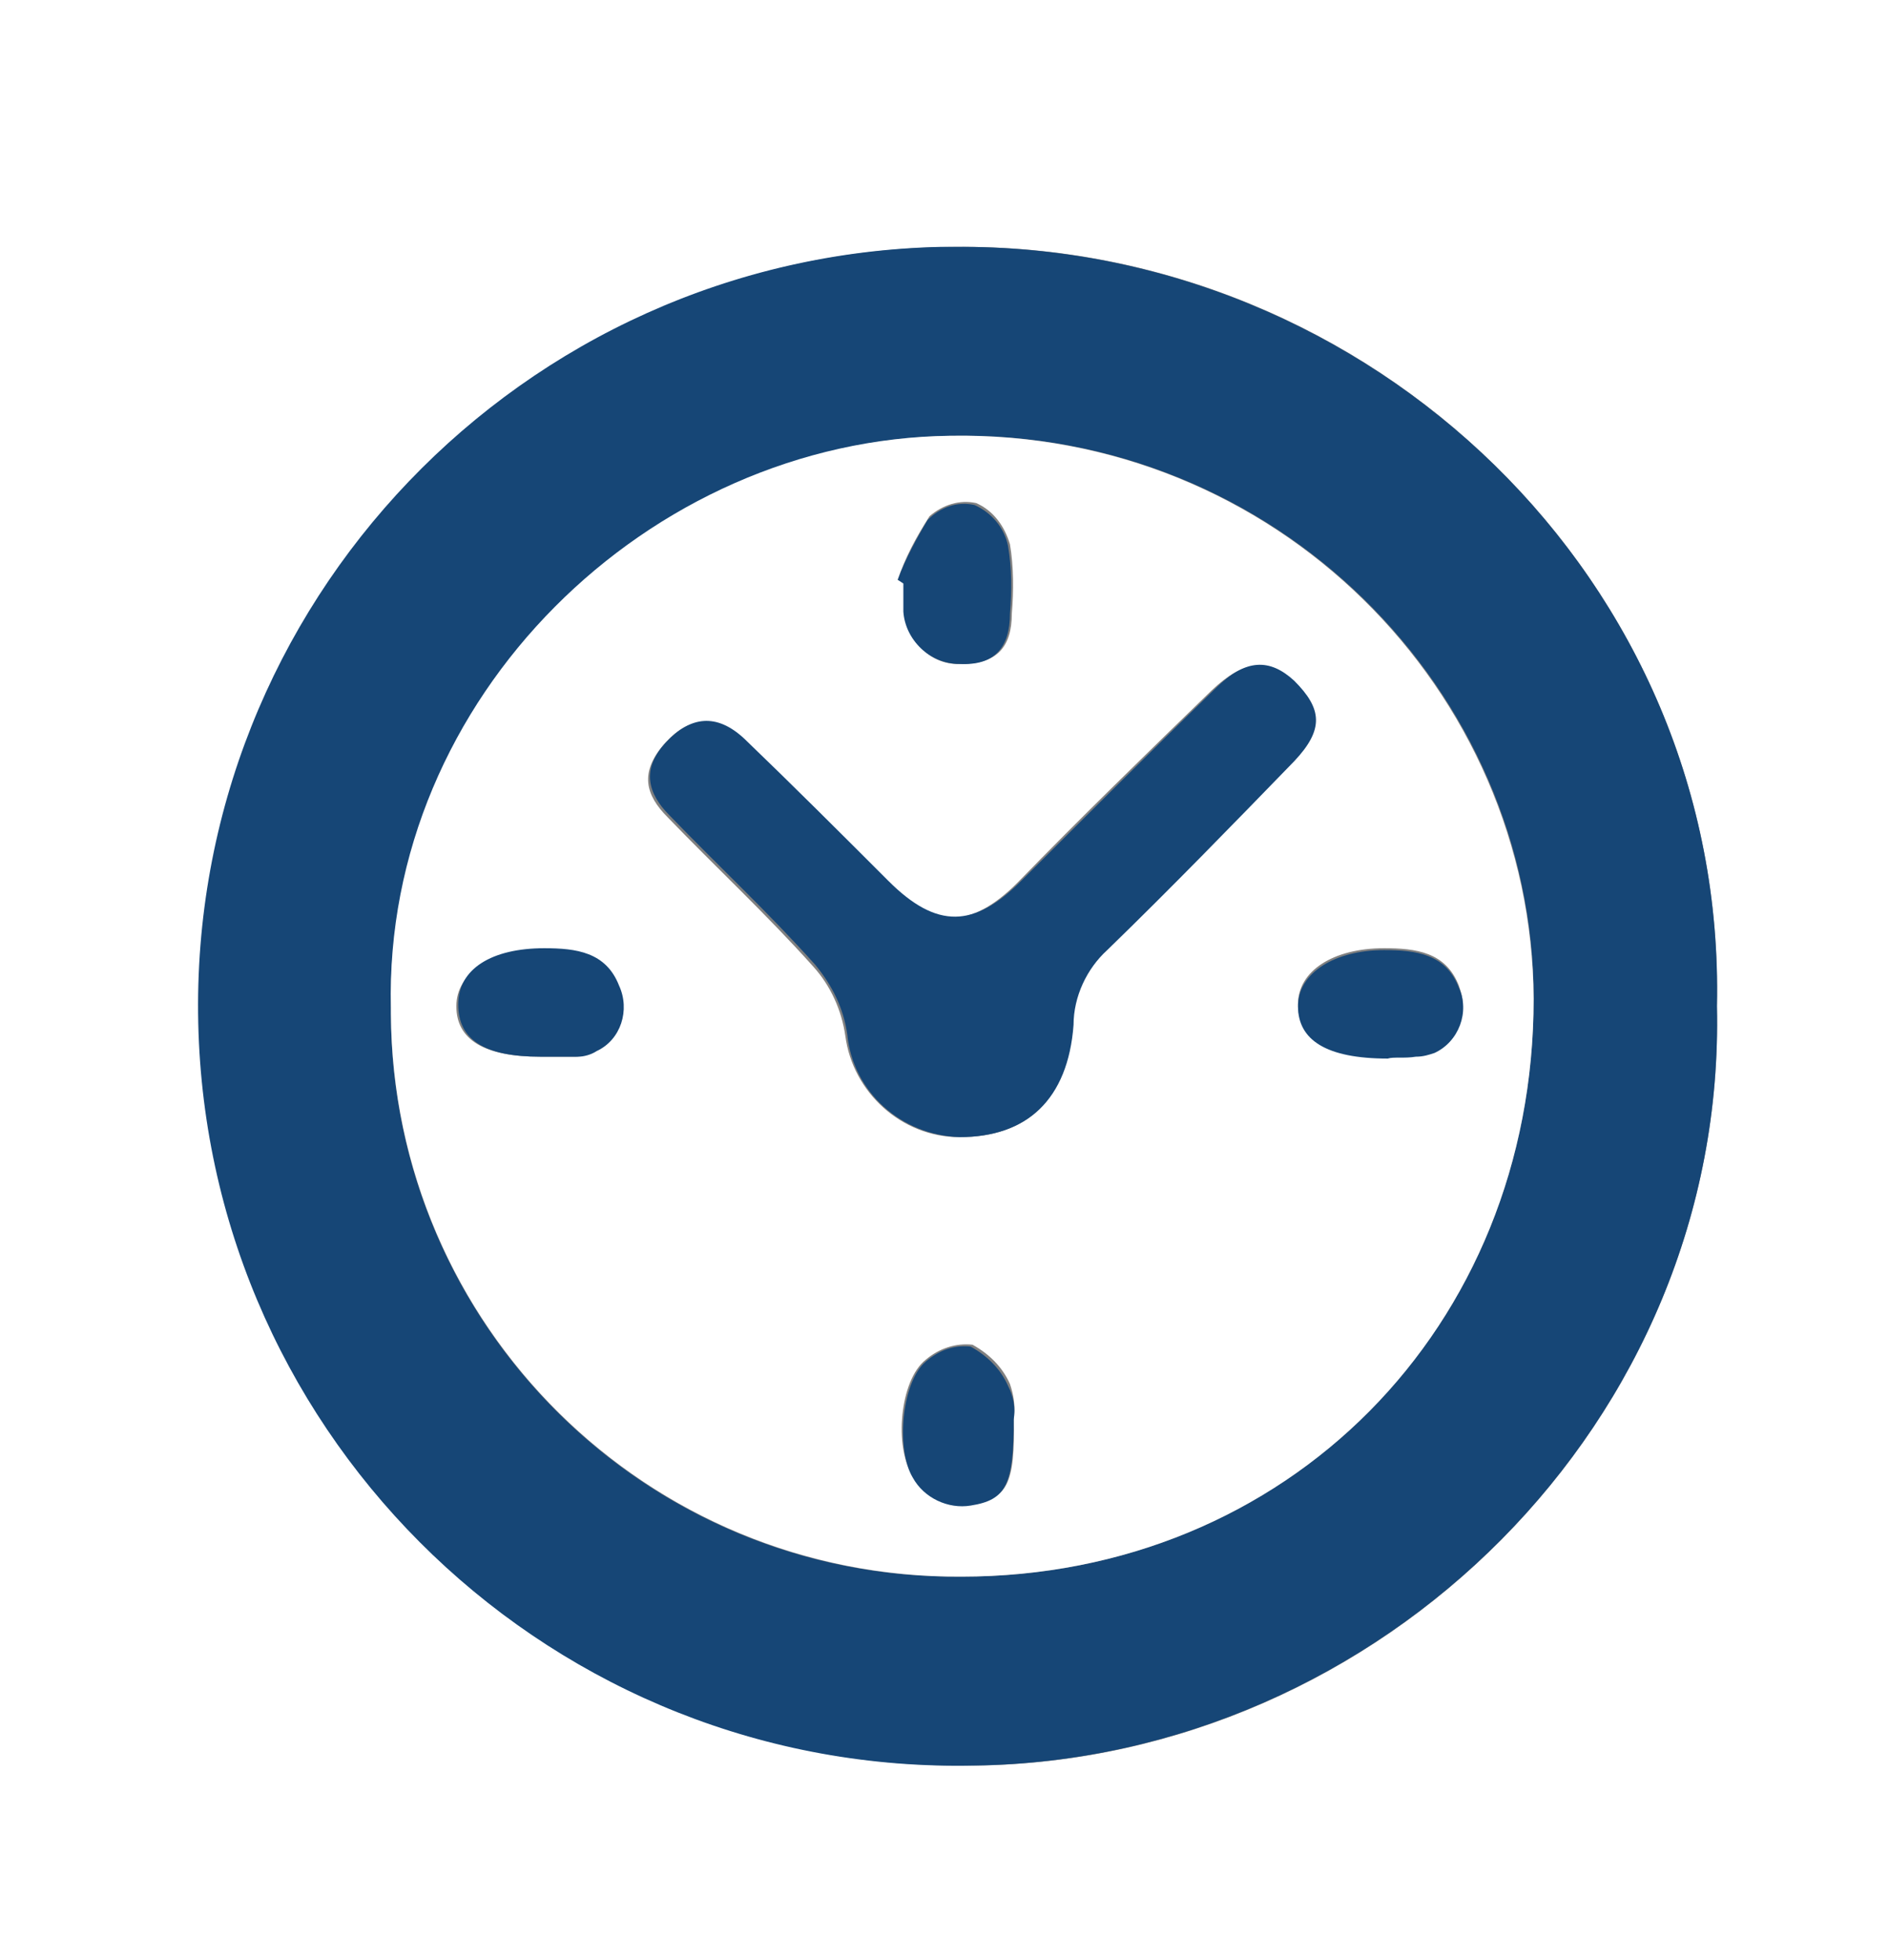
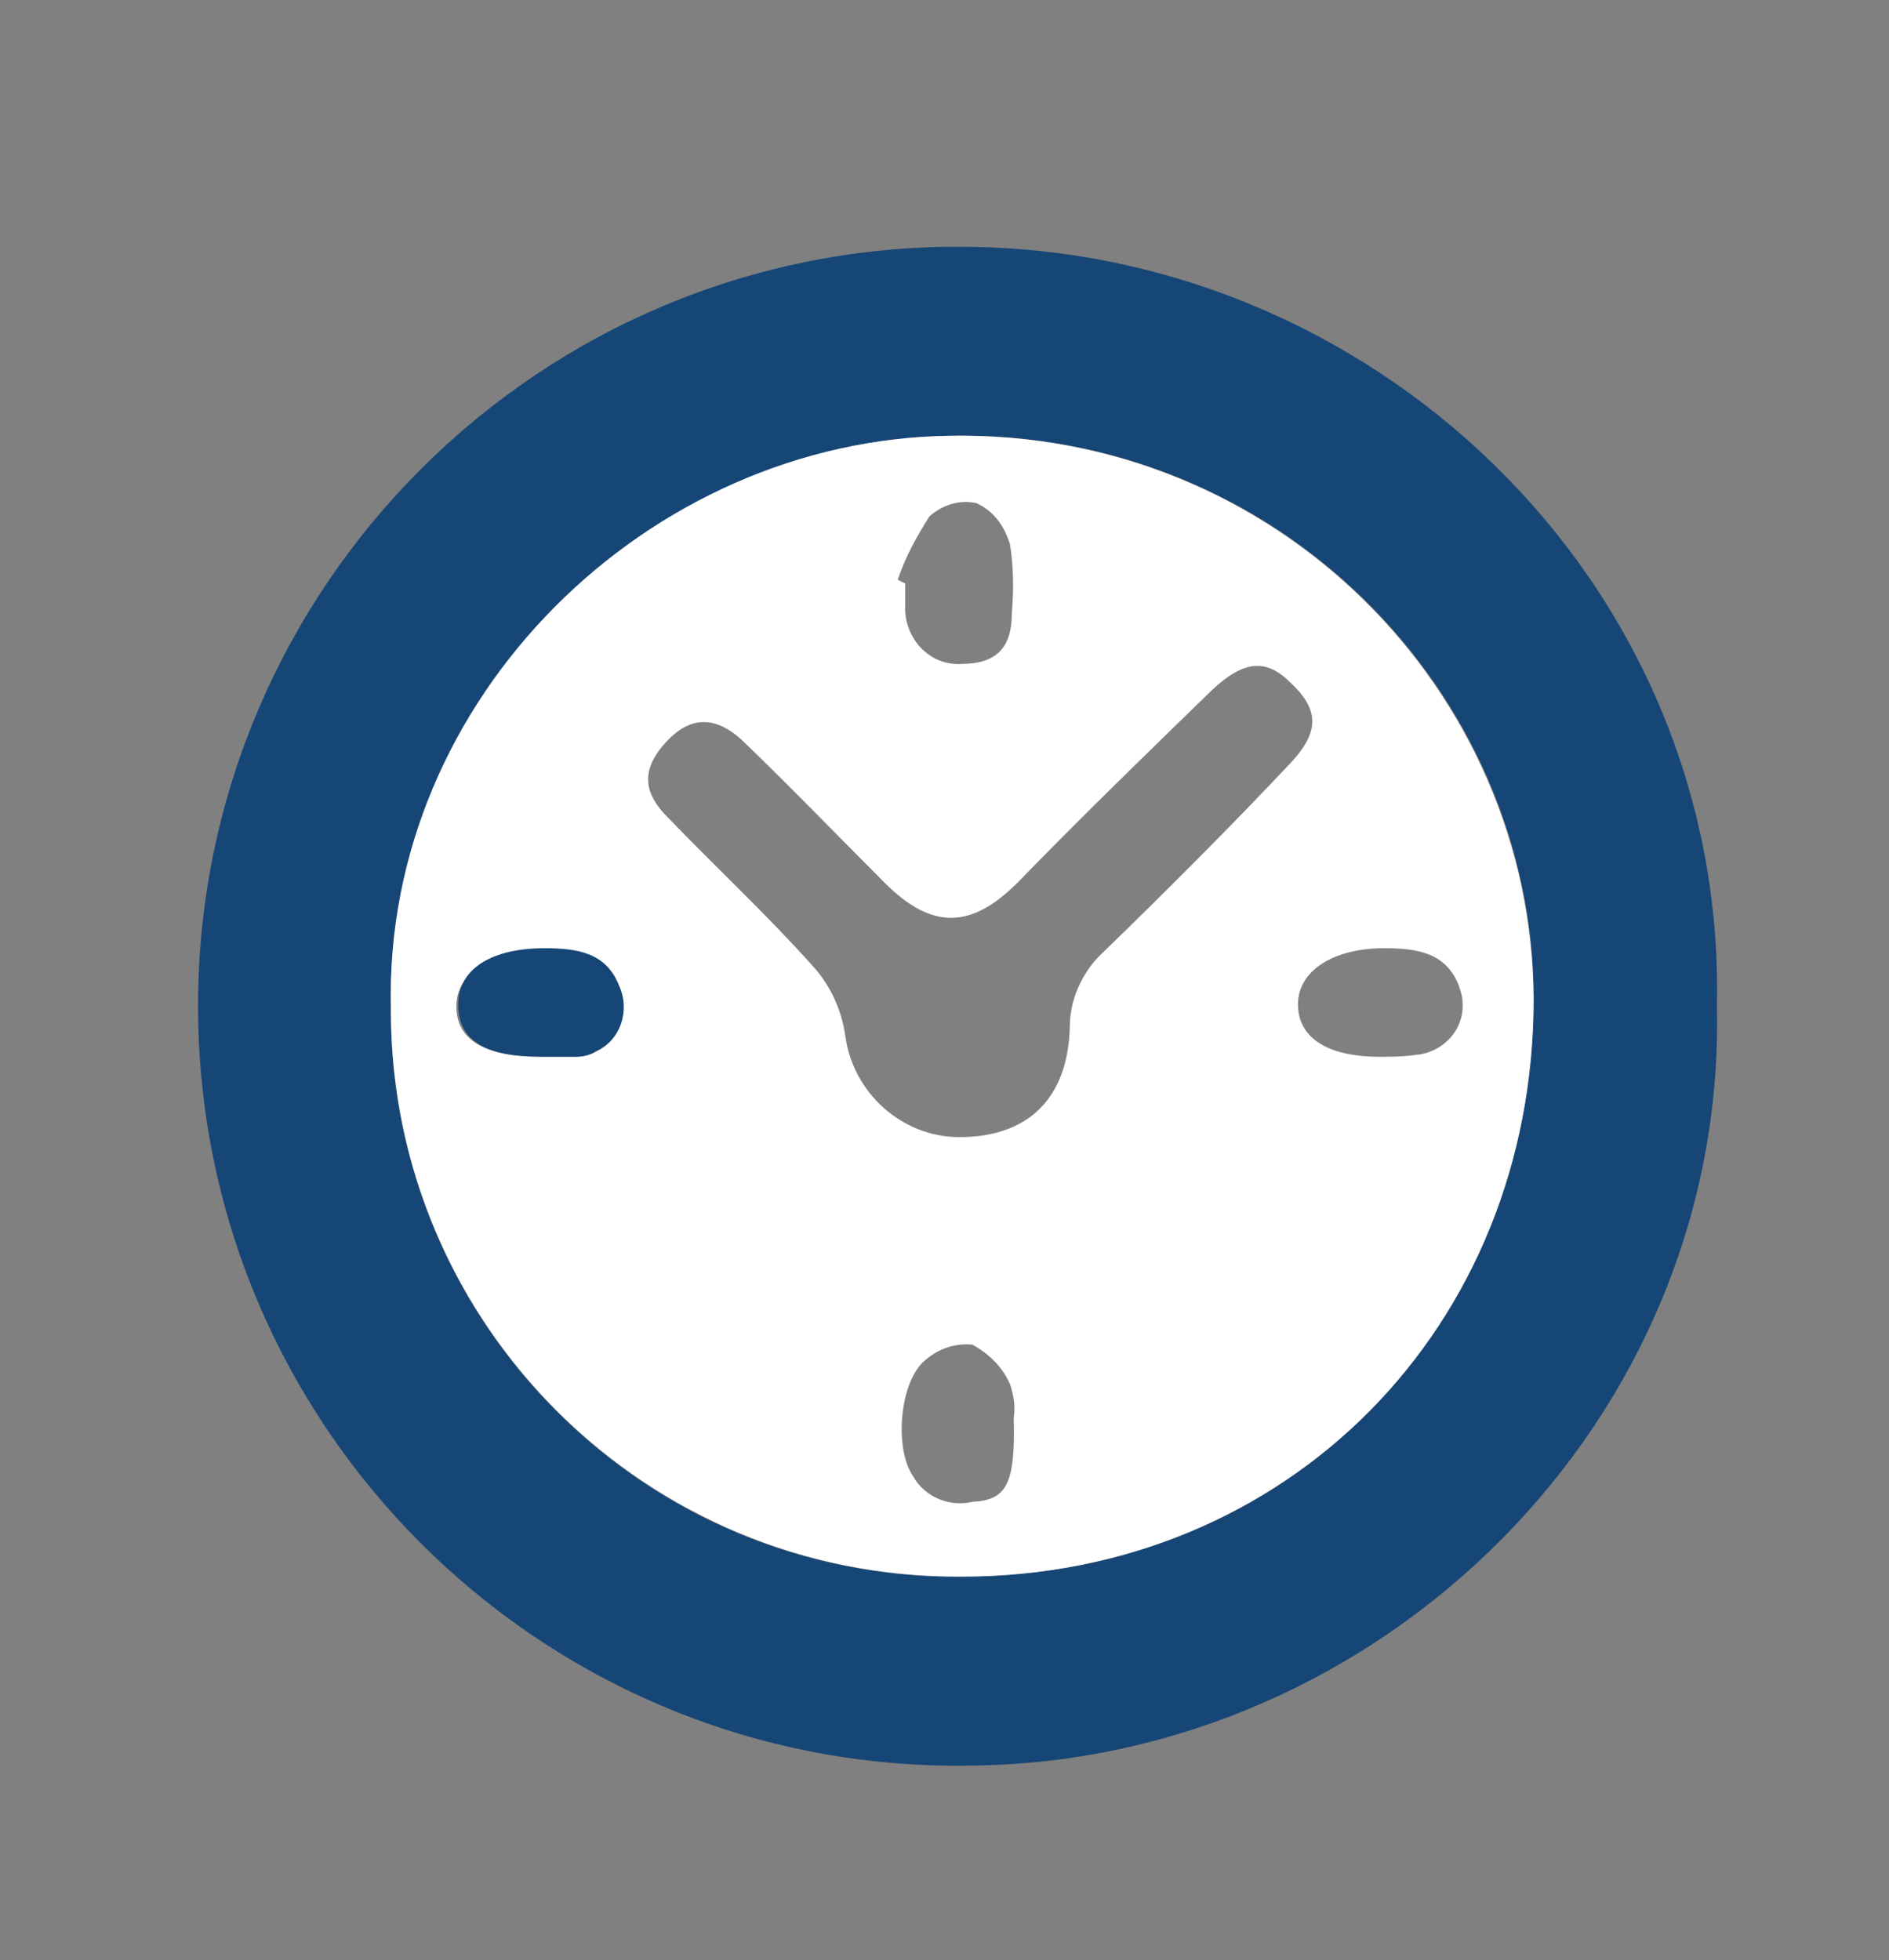
<svg xmlns="http://www.w3.org/2000/svg" id="Слой_1" x="0px" y="0px" viewBox="0 0 101 104.8" style="enable-background:new 0 0 101 104.8;" xml:space="preserve">
  <rect x="0" y="0" width="101" height="104.8" fill="#808080" stroke="none" />
  <style type="text/css"> .st0{fill:#FFFFFF;} .st1{fill:#164676;} </style>
  <title>Ресурс 7</title>
  <g>
    <g id="Слой_1-2">
-       <path class="st0" d="M0,104.8V0h101v104.8H0z M91.8,53.8C92.3,31,73.2,13,51.1,13.2C28.7,13.3,10.6,31.5,10.7,54 s18.4,40.5,40.8,40.4c0.2,0,0.5,0,0.7,0C73.8,94.1,92.3,76,91.8,53.8z" />
      <path class="st1" d="M91.8,53.8c0.5,22.2-18,40.3-39.7,40.6c-22.4,0.5-41-17.3-41.5-39.7c-0.5-22.4,17.3-41,39.7-41.5 c0.2,0,0.5,0,0.7,0C73.2,13,92.3,31,91.8,53.8z M20.9,53.9c-0.1,16.7,13.4,30.4,30.2,30.4c0.1,0,0.2,0,0.3,0 C68.8,84.3,82,71,82,53.4C82,36.9,68.2,23,50.9,23.3C34.8,23.5,20.6,37.3,20.9,53.9z" />
      <path class="st0" d="M20.9,53.9c-0.4-16.6,13.8-30.4,29.9-30.6C68.2,23,81.9,36.9,82,53.4C82,71,68.8,84.3,51.4,84.3 C34.6,84.4,21,70.9,20.9,54.2C20.9,54.1,20.9,54,20.9,53.9z M51.3,60.8c3.6,0,5.8-2,5.9-5.9c0-1.5,0.7-3,1.8-4 c3.4-3.3,6.8-6.7,10-10.1c1.6-1.7,1.5-2.9,0-4.3c-1.3-1.3-2.5-1.2-4.2,0.4c-3.5,3.4-7,6.8-10.4,10.3c-2.5,2.5-4.6,2.5-7.1,0 s-5-5.1-7.6-7.6c-1.5-1.4-2.9-1.3-4.2,0.2s-1,2.7,0.2,3.9c2.6,2.7,5.3,5.2,7.8,8c0.9,1,1.5,2.3,1.7,3.7 C45.6,58.4,48.2,60.8,51.3,60.8z M54.2,75.8c0.1-0.6,0-1.2-0.2-1.8c-0.4-0.9-1.1-1.6-2-2.1c-0.9-0.1-1.8,0.2-2.5,0.8 c-1.4,1.1-1.7,4.7-0.7,6.2c0.6,1.1,1.9,1.7,3.2,1.4C53.8,80.2,54.3,79.4,54.2,75.8L54.2,75.8z M74.2,56.5c0.2,0,0.9,0,1.5-0.1 c1.4-0.1,2.6-1.3,2.5-2.8c0-0.3-0.1-0.6-0.2-0.9c-0.7-1.8-2.3-2-4-2c-2.7,0-4.6,1.2-4.6,3S71,56.6,74.2,56.5L74.2,56.5z M28.9,56.5c0.6,0,1.3,0,1.9,0c1.4-0.1,2.6-1.3,2.5-2.7c0-0.4-0.1-0.7-0.3-1c-0.8-1.7-2.3-2-4-2c-2.7,0-4.6,1.2-4.6,3 S25.9,56.5,28.9,56.5z M48,31l0.4,0.2c0,0.5,0,1,0,1.5c0.1,1.6,1.4,2.9,3,2.8c1.9,0,2.7-0.9,2.7-2.7c0.1-1.2,0.1-2.5-0.1-3.7 c-0.3-1-0.9-1.8-1.8-2.2c-0.9-0.2-1.8,0.1-2.5,0.7C49,28.7,48.4,29.8,48,31z" />
-       <path class="st1" d="M51.3,60.8c-3.1-0.1-5.7-2.4-6-5.5c-0.2-1.4-0.8-2.6-1.7-3.7c-2.5-2.8-5.2-5.3-7.8-8 c-1.2-1.2-1.5-2.5-0.2-3.9s2.7-1.6,4.2-0.2c2.6,2.5,5.1,5,7.7,7.6s4.6,2.5,7.1,0c3.4-3.4,6.9-6.9,10.4-10.3 c1.6-1.6,2.9-1.6,4.2-0.4c1.5,1.5,1.6,2.6,0,4.3c-3.3,3.4-6.6,6.8-10,10.1c-1.1,1-1.8,2.5-1.8,4C57.1,58.8,54.9,60.8,51.3,60.8z" />
-       <path class="st1" d="M54.2,75.9c0,3.5-0.4,4.3-2.3,4.6c-1.2,0.2-2.5-0.4-3.1-1.5c-0.9-1.5-0.6-5.1,0.7-6.2 c0.7-0.6,1.5-0.9,2.4-0.8c0.9,0.5,1.6,1.2,2,2.1C54.2,74.7,54.3,75.3,54.2,75.9z" />
-       <path class="st1" d="M74.2,56.6c-3.3,0-4.8-1-4.8-2.8s2-3,4.6-3c1.7,0,3.3,0.2,4,2c0.6,1.3,0,2.9-1.3,3.5c-0.3,0.1-0.6,0.2-1,0.2 C75.1,56.6,74.5,56.5,74.2,56.6z" />
      <path class="st1" d="M28.9,56.5c-3,0-4.4-0.9-4.4-2.8s1.8-3,4.6-3c1.7,0,3.3,0.2,4,2c0.6,1.3,0.1,2.9-1.2,3.5 c-0.3,0.2-0.7,0.3-1,0.3C30.1,56.5,29.5,56.5,28.9,56.5z" />
-       <path class="st1" d="M48,31c0.4-1.1,1-2.2,1.6-3.2c0.7-0.7,1.6-1,2.5-0.8c0.9,0.4,1.6,1.2,1.8,2.2c0.2,1.2,0.2,2.4,0.1,3.6 c0,1.8-0.8,2.8-2.7,2.7c-1.6,0-2.9-1.3-3-2.8c0-0.5,0-1,0-1.5L48,31z" />
    </g>
  </g>
</svg>